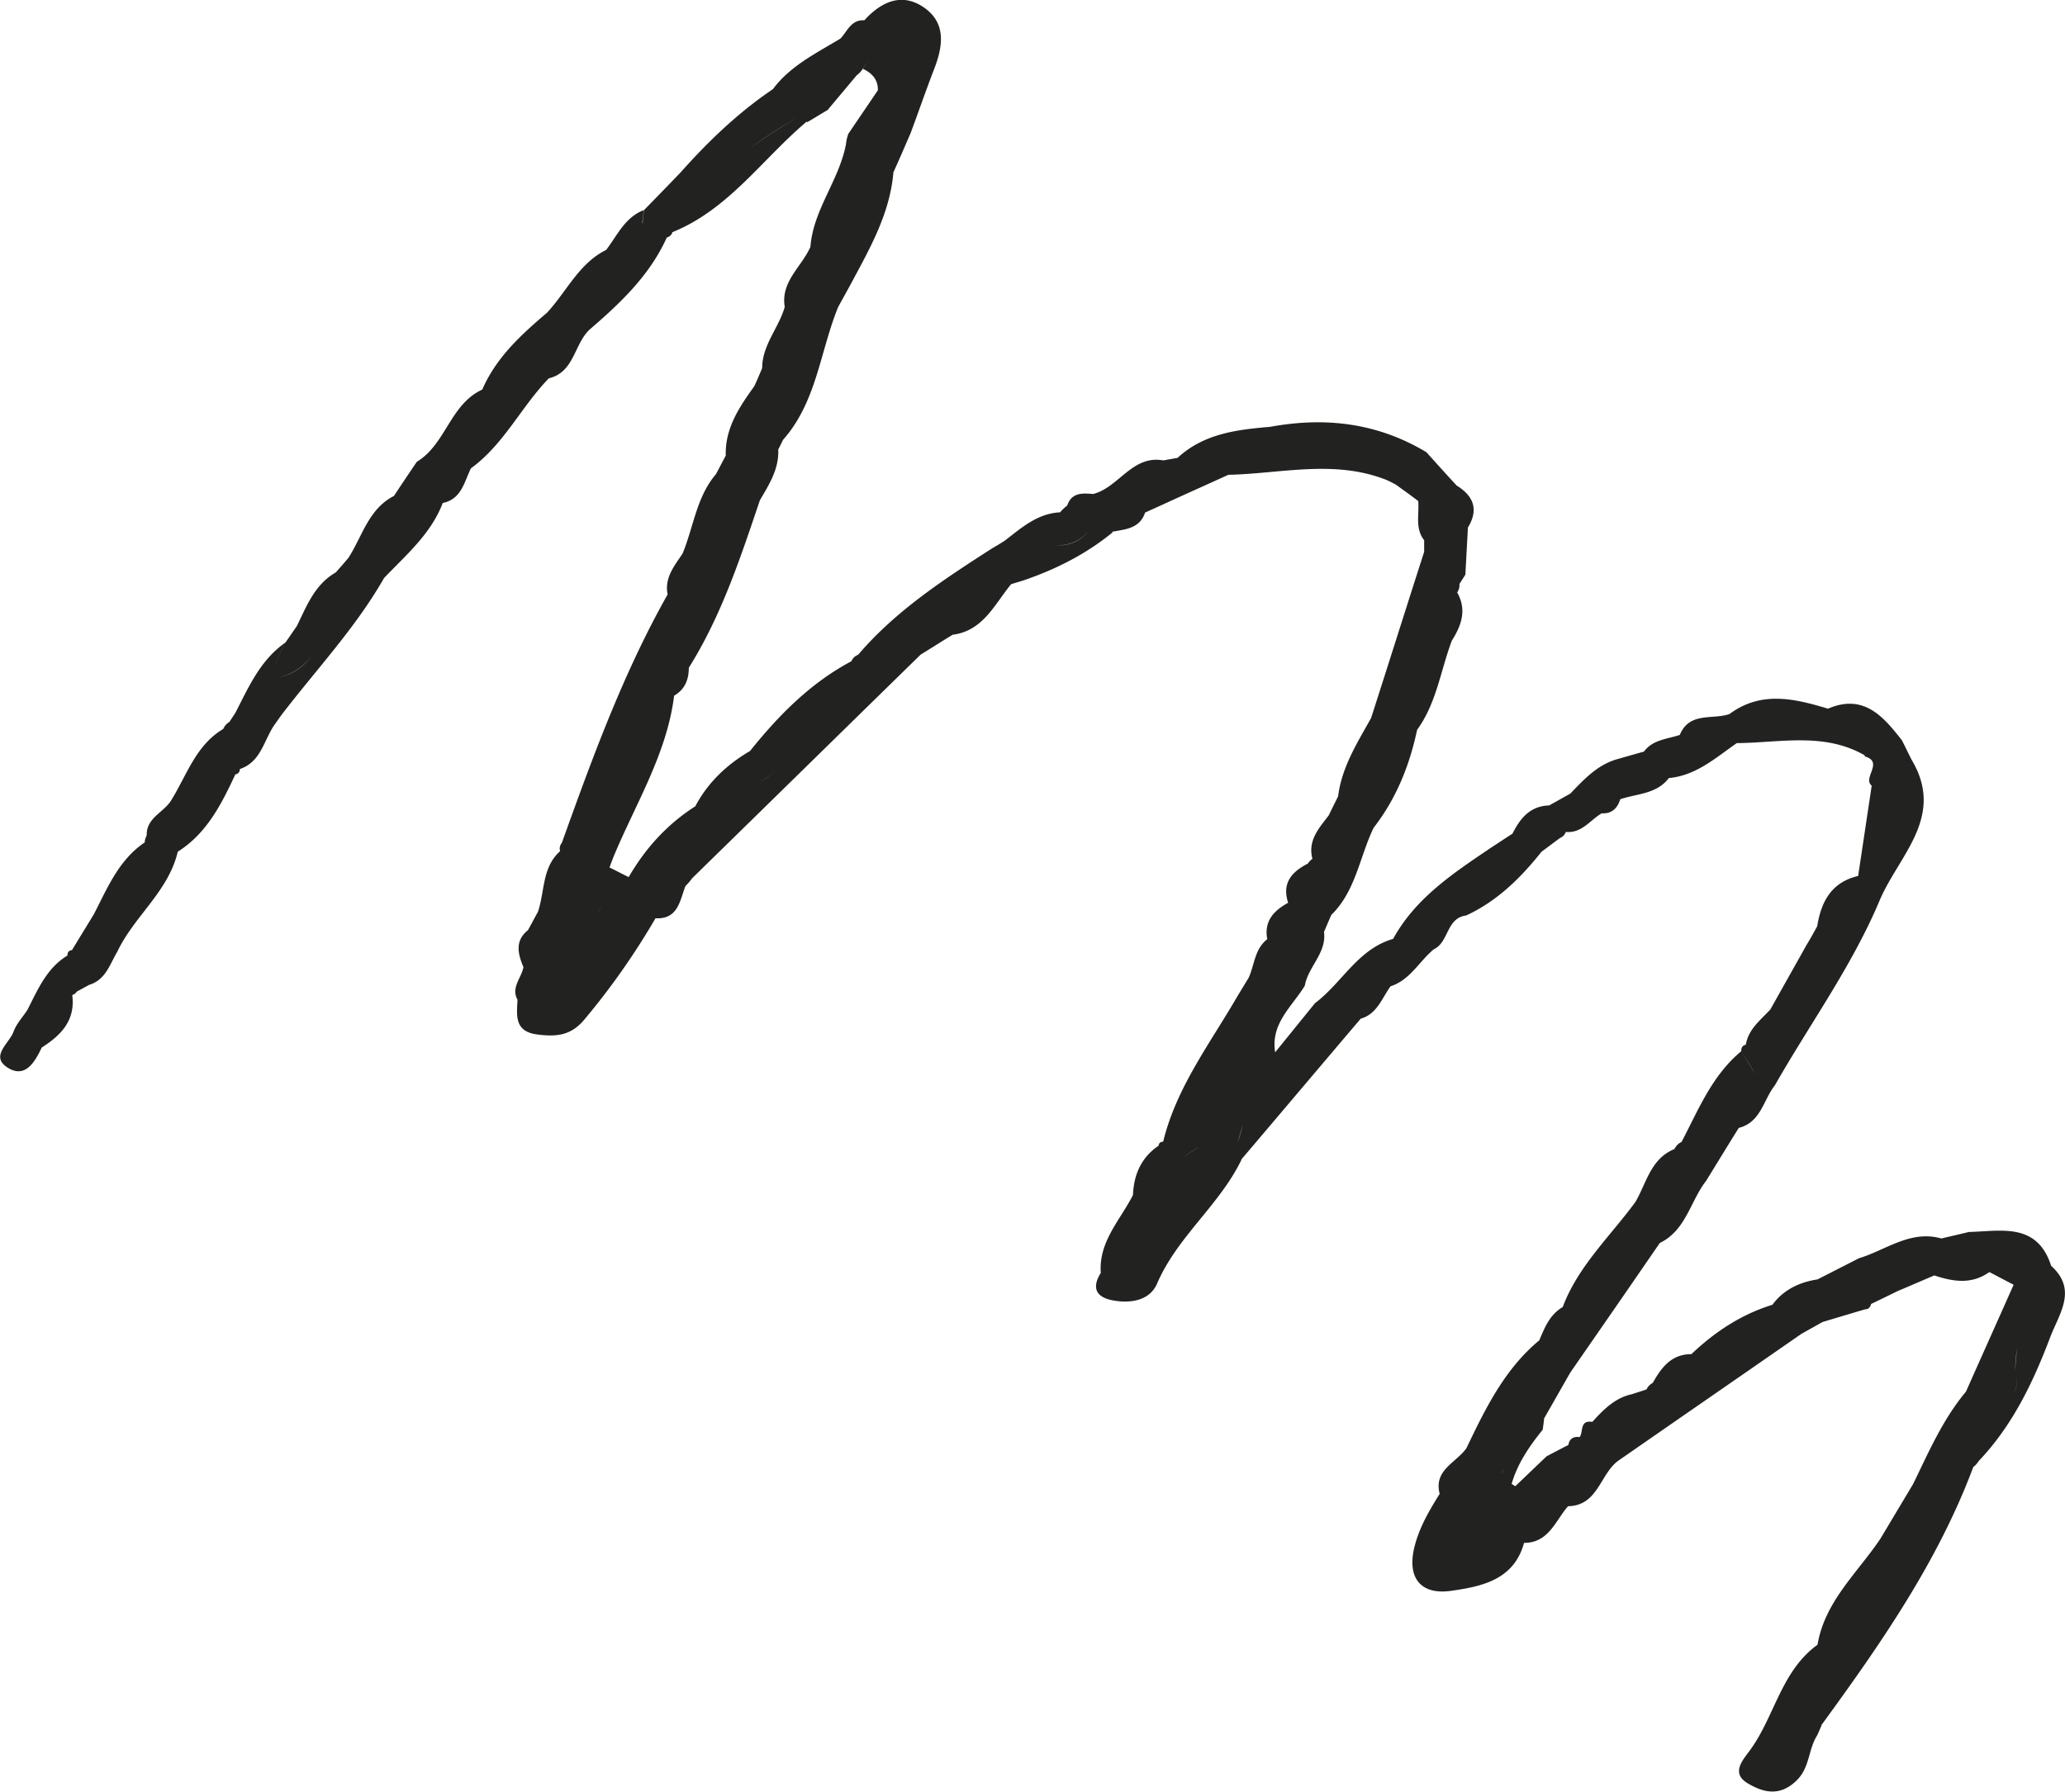
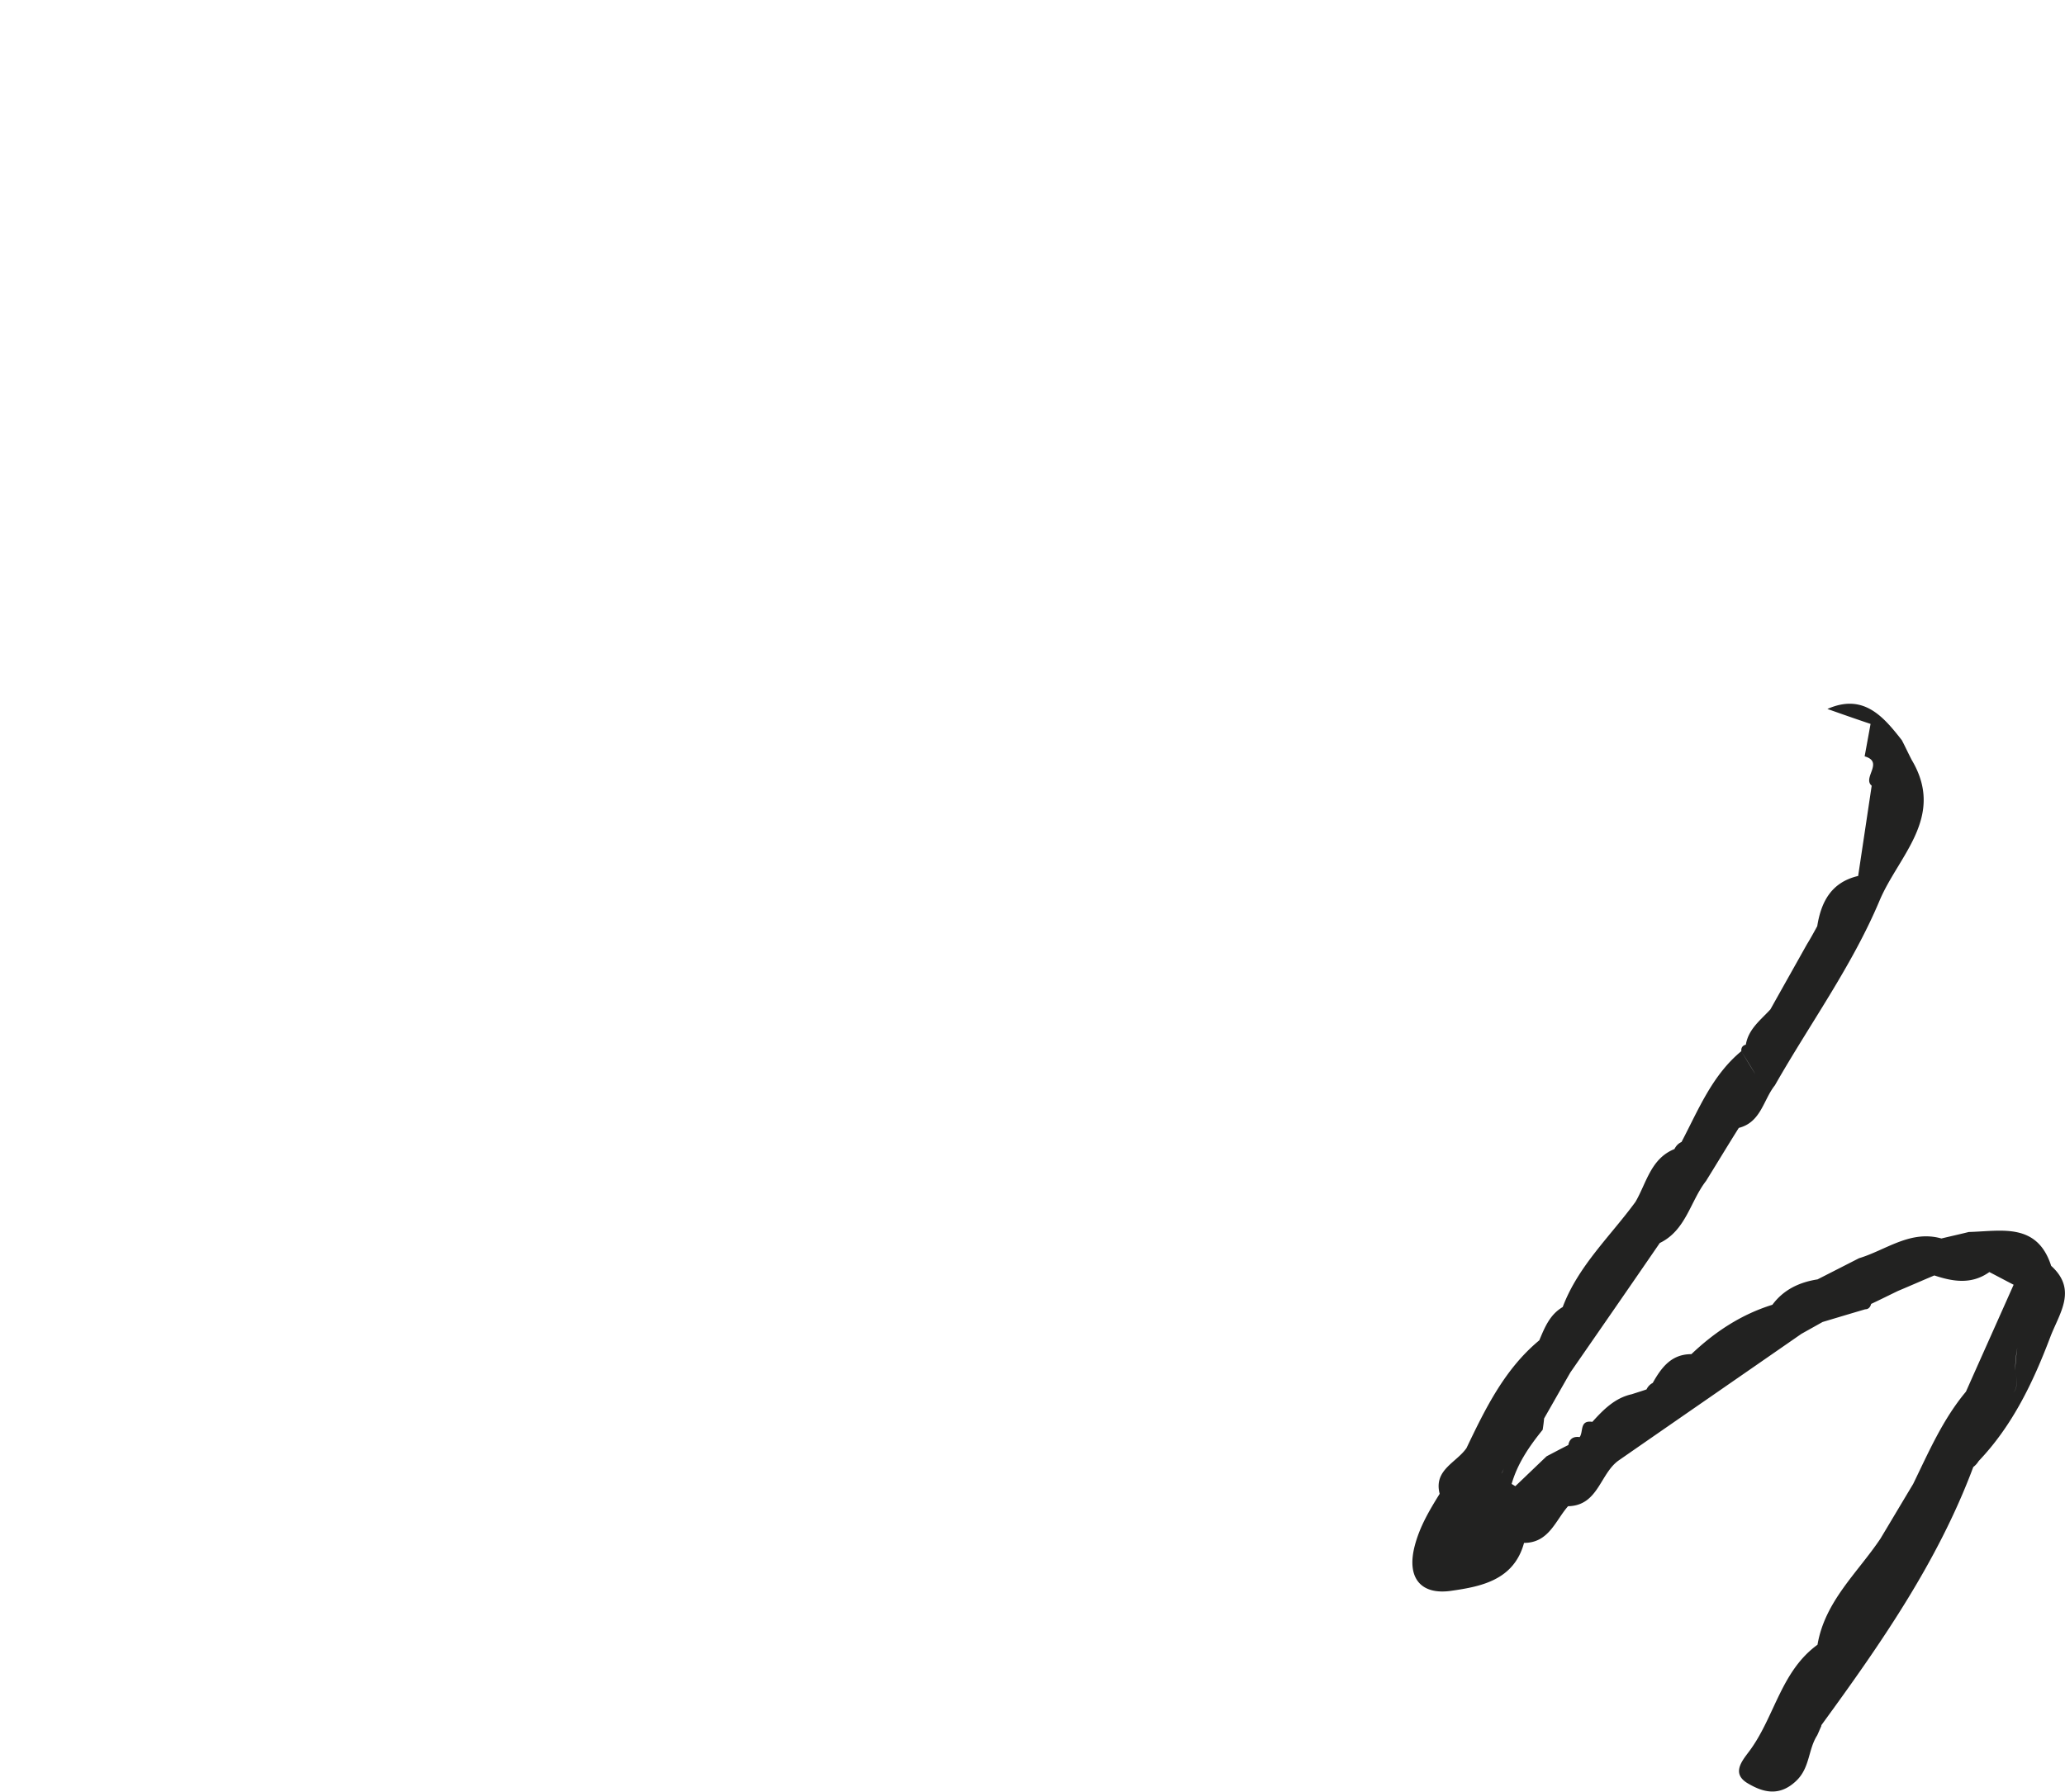
<svg xmlns="http://www.w3.org/2000/svg" id="Layer_2" data-name="Layer 2" viewBox="0 0 73.18 63.51">
  <defs>
    <style>.cls-1{fill:#222221}</style>
  </defs>
  <g id="Layer_1-2" data-name="Layer 1">
    <path d="M64.54 61.16c2.1-2.88 4.13-5.79 5.39-9.16.08-.06.14-.13.19-.21 1.2-1.26 1.93-2.79 2.54-4.4.32-.84.97-1.67.03-2.52-.5-1.55-1.77-1.23-2.92-1.2-.32.08-.64.15-.97.23-1.1-.31-1.96.41-2.92.7l-1.47.75c-.64.1-1.2.36-1.6.9-1.1.34-2.04.96-2.87 1.75-.71 0-1.06.47-1.37 1.02a.49.49 0 0 0-.22.23c-.17.06-.34.11-.52.17-.6.13-1.01.55-1.4.98-.46-.07-.31.35-.45.54-.21-.03-.36.05-.4.28-.26.13-.52.27-.77.4-.37.35-.74.71-1.11 1.06l-.13-.08c.21-.73.63-1.34 1.1-1.92.02-.13.04-.27.05-.4.31-.54.62-1.09.93-1.63 1.06-1.53 2.12-3.06 3.17-4.59.93-.45 1.08-1.48 1.64-2.2.39-.63.77-1.26 1.16-1.88.79-.2.87-1 1.28-1.51 1.24-2.18 2.73-4.22 3.71-6.55.67-1.59 2.34-2.96 1.14-4.98-.12-.23-.23-.47-.35-.7-.67-.86-1.37-1.67-2.64-1.11.51.18 1.02.36 1.53.53l-.21 1.15c.7.2-.09.76.25 1.04l-.48 3.2c-.94.22-1.31.9-1.45 1.78-.12.22-.24.44-.37.65-.43.77-.86 1.53-1.29 2.3-.35.38-.78.7-.87 1.25-.12.03-.17.11-.16.23.17.28.34.55.5.82-.17-.27-.34-.55-.5-.82-1.04.86-1.52 2.08-2.12 3.22-.11.05-.19.13-.25.25-.84.34-.99 1.2-1.38 1.87-.89 1.22-2.03 2.27-2.58 3.73-.46.27-.64.73-.83 1.18-1.23 1.02-1.91 2.42-2.58 3.82-.36.52-1.17.77-.95 1.62-.36.58-.7 1.15-.88 1.83-.31 1.17.23 1.76 1.28 1.61 1.05-.15 2.23-.37 2.59-1.7.88 0 1.11-.79 1.56-1.3.24-.44.49-.87.73-1.31-.24.44-.49.87-.73 1.31 1.07-.02 1.13-1.15 1.79-1.62 2.16-1.5 4.32-2.99 6.48-4.49l.75-.42c.5-.15 1-.3 1.51-.45.11 0 .18-.07.21-.19.01-.14.02-.28 0-.4v.4c.32-.15.64-.31.95-.46.43-.18.86-.37 1.29-.55.66.22 1.32.33 1.95-.12.29.15.57.3.86.45-.56 1.26-1.13 2.53-1.69 3.79-.82.98-1.32 2.14-1.87 3.27-.39.65-.77 1.29-1.16 1.94-.81 1.21-1.97 2.22-2.23 3.76-1.27.92-1.51 2.49-2.35 3.68-.25.36-.77.86-.11 1.24.51.3 1.09.48 1.69-.08.51-.47.43-1.12.76-1.63.05-.11.1-.23.15-.34Zm-11.25-9.1s-.07-.04-.1-.06c.03.02.06.04.1.06-.02.06-.04.12-.08.17.03-.05.06-.11.08-.17Zm5.99-2.51Zm12.26-2.07Zm-1.05 1.88-.16-.09.16.09c.17.49-.05.92-.23 1.36.18-.44.41-.87.23-1.36Zm.92-.78c.01-.27.03-.54.08-.81-.04.26-.06.54-.08.81.13.54.04.81-.24.88.27-.06.37-.34.24-.88Z" class="cls-1" />
-     <path d="M64.78 25.12c-1.19-.36-2.37-.64-3.49.19-.6.21-1.42-.09-1.76.74-.44.15-.95.16-1.27.59l-.95.27c-.7.2-1.17.71-1.66 1.22l-.75.42c-.68.02-1.03.46-1.3 1-.25.16-.5.33-.75.49-1.33.9-2.68 1.78-3.48 3.24-1.25.36-1.81 1.56-2.77 2.28l-1.41 1.74c-.17-1.02.6-1.62 1.05-2.36.12-.68.78-1.16.68-1.91.09-.2.17-.4.26-.6.87-.85 1-2.06 1.5-3.09.8-1.03 1.27-2.2 1.54-3.47.69-.95.83-2.1 1.23-3.16.34-.54.54-1.09.19-1.71.06-.09.09-.19.08-.3l.21-.33.09-1.67c.39-.64.2-1.12-.4-1.49-.36-.39-.72-.79-1.07-1.18-1.73-1.04-3.58-1.26-5.54-.9-1.18.1-2.35.24-3.28 1.1.45-.02.91-.04 1.37-.07-.46.02-.91.04-1.37.07-.17.03-.34.06-.5.09-1.11-.2-1.58.96-2.49 1.19-.38-.03-.76-.06-.92.41-.09.07-.18.15-.25.24-.81.04-1.37.55-1.97 1.01-.14.09-.29.18-.43.26-1.71 1.1-3.42 2.21-4.76 3.78-.11.04-.19.12-.24.23-1.45.77-2.58 1.92-3.59 3.18-.82.48-1.49 1.11-1.94 1.96-1 .64-1.77 1.49-2.36 2.51-.23-.11-.45-.23-.68-.34.04-.12.09-.24.13-.35.78-1.89 1.9-3.66 2.16-5.74.38-.22.52-.57.52-.99 1.16-1.85 1.83-3.9 2.52-5.94.33-.56.68-1.11.65-1.8.06-.11.11-.22.17-.34 1.19-1.34 1.31-3.13 1.95-4.7.15-.28.31-.56.46-.84-.12-.08-.25-.16-.37-.24.06-.1.11-.21.16-.31.09-.39.17-.79.26-1.18-.25-.15-.49-.3-.63-.46.14.16.38.31.63.46-.09.39-.17.79-.26 1.18-.05.11-.11.21-.16.31.12.08.25.16.37.24.67-1.25 1.38-2.49 1.5-3.94.21-.46.41-.93.61-1.39.28-.75.54-1.51.83-2.26.31-.8.45-1.63-.35-2.19-.79-.55-1.52-.21-2.12.45-.47-.03-.6.39-.85.65-.86.52-1.77.96-2.39 1.79-1.23.83-2.29 1.85-3.27 2.95-.43.45-.87.9-1.3 1.34-.02.15-.03.29-.05.44.16.1.32.2.48.29-.16-.1-.32-.2-.49-.29.02-.15.04-.29.05-.44-.67.26-.93.89-1.33 1.41-.97.48-1.4 1.48-2.1 2.23-.92.78-1.8 1.59-2.29 2.72-1.14.52-1.29 1.94-2.32 2.56-.27.4-.54.8-.81 1.21-.9.46-1.12 1.43-1.61 2.19-.15.18-.3.35-.45.52.23.16.46.33.7.49-.23-.16-.46-.33-.7-.49-.75.43-1.03 1.19-1.38 1.9-.14.2-.27.4-.41.59-.16.34-.32.67-.48 1 .16-.33.32-.67.48-1-.89.62-1.3 1.58-1.77 2.49-.07.11-.14.21-.21.32-.1.06-.17.14-.22.25-.96.57-1.28 1.61-1.82 2.49-.25.46-.91.64-.89 1.28-.04.08-.07.16-.07.25-.92.62-1.32 1.61-1.8 2.54-.26.43-.52.85-.78 1.28-.11.01-.16.07-.16.19-.74.45-1.05 1.21-1.42 1.93-.17.26-.39.49-.49.77-.15.41-.83.86-.23 1.26.63.42.98-.17 1.23-.7.68-.43 1.2-.96 1.08-1.86.07-.02.12-.06.16-.12.15-.08.29-.16.44-.24.59-.18.73-.73 1-1.18l-.27-.15c-.07.07-.13.14-.18.23-.28.03-.56.05-.84.08.28-.03.56-.05.84-.08.05-.08.11-.16.18-.23l.27.15c.59-1.25 1.81-2.13 2.14-3.54 1.03-.65 1.55-1.69 2.04-2.74.1-.02.16-.08.16-.19.77-.26.85-1.05 1.25-1.6l.22-.31c1.23-1.61 2.63-3.09 3.64-4.86.78-.82 1.66-1.56 2.08-2.66.67-.14.76-.75 1-1.23-.11-.07-.21-.14-.32-.21.11.07.21.14.32.21 1.17-.85 1.78-2.18 2.76-3.19.92-.22.89-1.24 1.47-1.75 1.08-.93 2.11-1.91 2.71-3.24.1-.03.17-.09.2-.19 2-.81 3.19-2.6 4.76-3.92l.02.02c.24-.14.48-.29.72-.43.34-.41.68-.81 1.02-1.22.09-.07.17-.15.23-.25.1-.17.22-.3.36-.4-.14.1-.26.23-.36.41.32.15.54.38.53.76-.35.52-.7 1.03-1.05 1.55-.04.12-.07.24-.08.36-.24 1.28-1.16 2.32-1.26 3.64-.31.71-1.06 1.23-.91 2.13-.21.74-.8 1.35-.8 2.17-.09.21-.18.43-.28.64-.53.74-1.04 1.49-1.01 2.46-.12.22-.23.44-.35.66-.69.81-.79 1.87-1.18 2.81-.29.44-.65.86-.53 1.45-1.58 2.8-2.67 5.8-3.75 8.81a.3.3 0 0 0-.06.29c-.65.58-.54 1.44-.79 2.16-.12.21-.23.43-.35.64-.47.38-.36.84-.16 1.31-.07.39-.45.72-.21 1.16-.03.57-.11 1.13.71 1.23.65.08 1.17.05 1.65-.52.95-1.13 1.79-2.33 2.53-3.6.8.04.86-.62 1.06-1.14.09-.09.17-.18.24-.28 2.7-2.64 5.4-5.29 8.1-7.93.38-.23.75-.47 1.13-.7 1.08-.14 1.48-1.07 2.07-1.79.15-.05.3-.09.45-.14 1.14-.39 2.21-.93 3.15-1.7l-.82-.09c-.32.42-.73.57-1.19.55.46.01.87-.14 1.19-.55l.82.09-.02-.02c.47-.09.98-.11 1.17-.68.26-.12.53-.24.79-.36.72-.33 1.44-.65 2.16-.98 1.87-.04 3.75-.55 5.6.18.11.05.23.11.34.17.04-.02.09-.04.14-.06-.05.02-.1.03-.14.06.26.19.53.38.79.58.04.47-.12.97.21 1.39v.41c-.63 1.96-1.25 3.93-1.88 5.89-.49.88-1.04 1.74-1.17 2.78-.11.22-.22.44-.33.67-.35.46-.75.89-.58 1.54-.06.05-.12.1-.16.17-.57.29-.93.69-.7 1.39-.51.28-.86.65-.74 1.29-.45.35-.45.91-.66 1.37-.13.21-.26.43-.39.64-.97 1.68-2.17 3.24-2.64 5.17-.1 0-.15.05-.16.14-.62.42-.88 1.03-.91 1.75-.45.89-1.22 1.65-1.14 2.76-.3.48-.21.83.36.96.65.14 1.36.04 1.63-.57.72-1.68 2.22-2.79 3-4.41-.05-.2-.09-.39-.14-.59.06-.22.12-.43.19-.65-.06.22-.12.43-.19.65.04.2.09.39.13.59 1.41-1.66 2.82-3.33 4.23-4.99.59-.17.75-.73 1.06-1.15.69-.22 1.01-.88 1.53-1.31.54-.25.44-1.11 1.15-1.2 1.1-.51 1.93-1.33 2.67-2.26.22-.16.44-.33.66-.49.1-.04.16-.11.2-.21.57.05.86-.42 1.27-.66.36.02.56-.18.66-.5.59-.2 1.29-.18 1.72-.75.07-.14.13-.27.2-.41-.07.13-.13.27-.2.41.97-.09 1.66-.72 2.41-1.24 1.54-.01 3.11-.4 4.56.45l.21-1.15c-.51-.18-1.02-.36-1.53-.53ZM9.87 24.01c.57-.13.93-.43 1.2-.8-.27.38-.63.68-1.2.8ZM26.55 5.28c.54-.41 1.12-.78 1.72-1.13.04-.18.04-.33 0-.44.03.12.04.26 0 .44-.59.35-1.17.72-1.72 1.13Zm3.15-3.64c-.06.18-.09.36-.06.54-.03-.18 0-.36.06-.54Zm-3.59 16.23c-.03.24-.11.46-.16.7.05-.24.13-.46.16-.7Zm.01-.2c.16-.05.31-.11.47-.16.05-.54.09-1.08.14-1.62-.05.54-.09 1.08-.14 1.62-.16.05-.31.11-.47.16Zm-6.74 17.04c-.1-.05-.19-.1-.29-.14.1.05.19.09.29.14Zm1.82-2.38c.05-.11.1-.21.15-.31-.18-.19-.51-.3-.61-.54.1.24.43.35.61.54-.05.1-.1.21-.15.31Zm.4 1.51c.06-.07.12-.14.16-.21-.04.07-.1.14-.16.21Zm.17-.22.06-.12-.06.12Zm5.83-6.35c-.23.12-.45.36-.69.45.23-.09.46-.33.69-.45.49-.85 1.24-1.39 2.01-1.91-.77.52-1.52 1.06-2.01 1.91Zm3.93-3.29c.1-.12.13-.29.01-.54.07-.12.15-.24.25-.32-.1.08-.18.19-.25.32.12.26.09.42-.01.54Zm8.21-6.37c.47-.21.84-.71 1.33-.87-.49.16-.86.66-1.33.87Zm9 7.79s-.02 0-.05.02l.05-.02Zm-1.63 5.69c-.07.14-.15.28-.21.42.06-.14.14-.28.21-.42Zm-2.18 5.21c-.68.13-.84.35-.75.62-.09-.26.07-.48.75-.62Zm-3.49 5.3c.17-.1.31-.25.36-.5.24-.13.46-.33.7-.44-.24.12-.46.31-.7.44-.05.25-.19.4-.36.5Zm2.85-2.54s-.04-.07-.06-.11c.02.04.04.07.06.11Zm.95-1.59s0-.03-.01-.06v.06h.01Z" class="cls-1" />
  </g>
</svg>